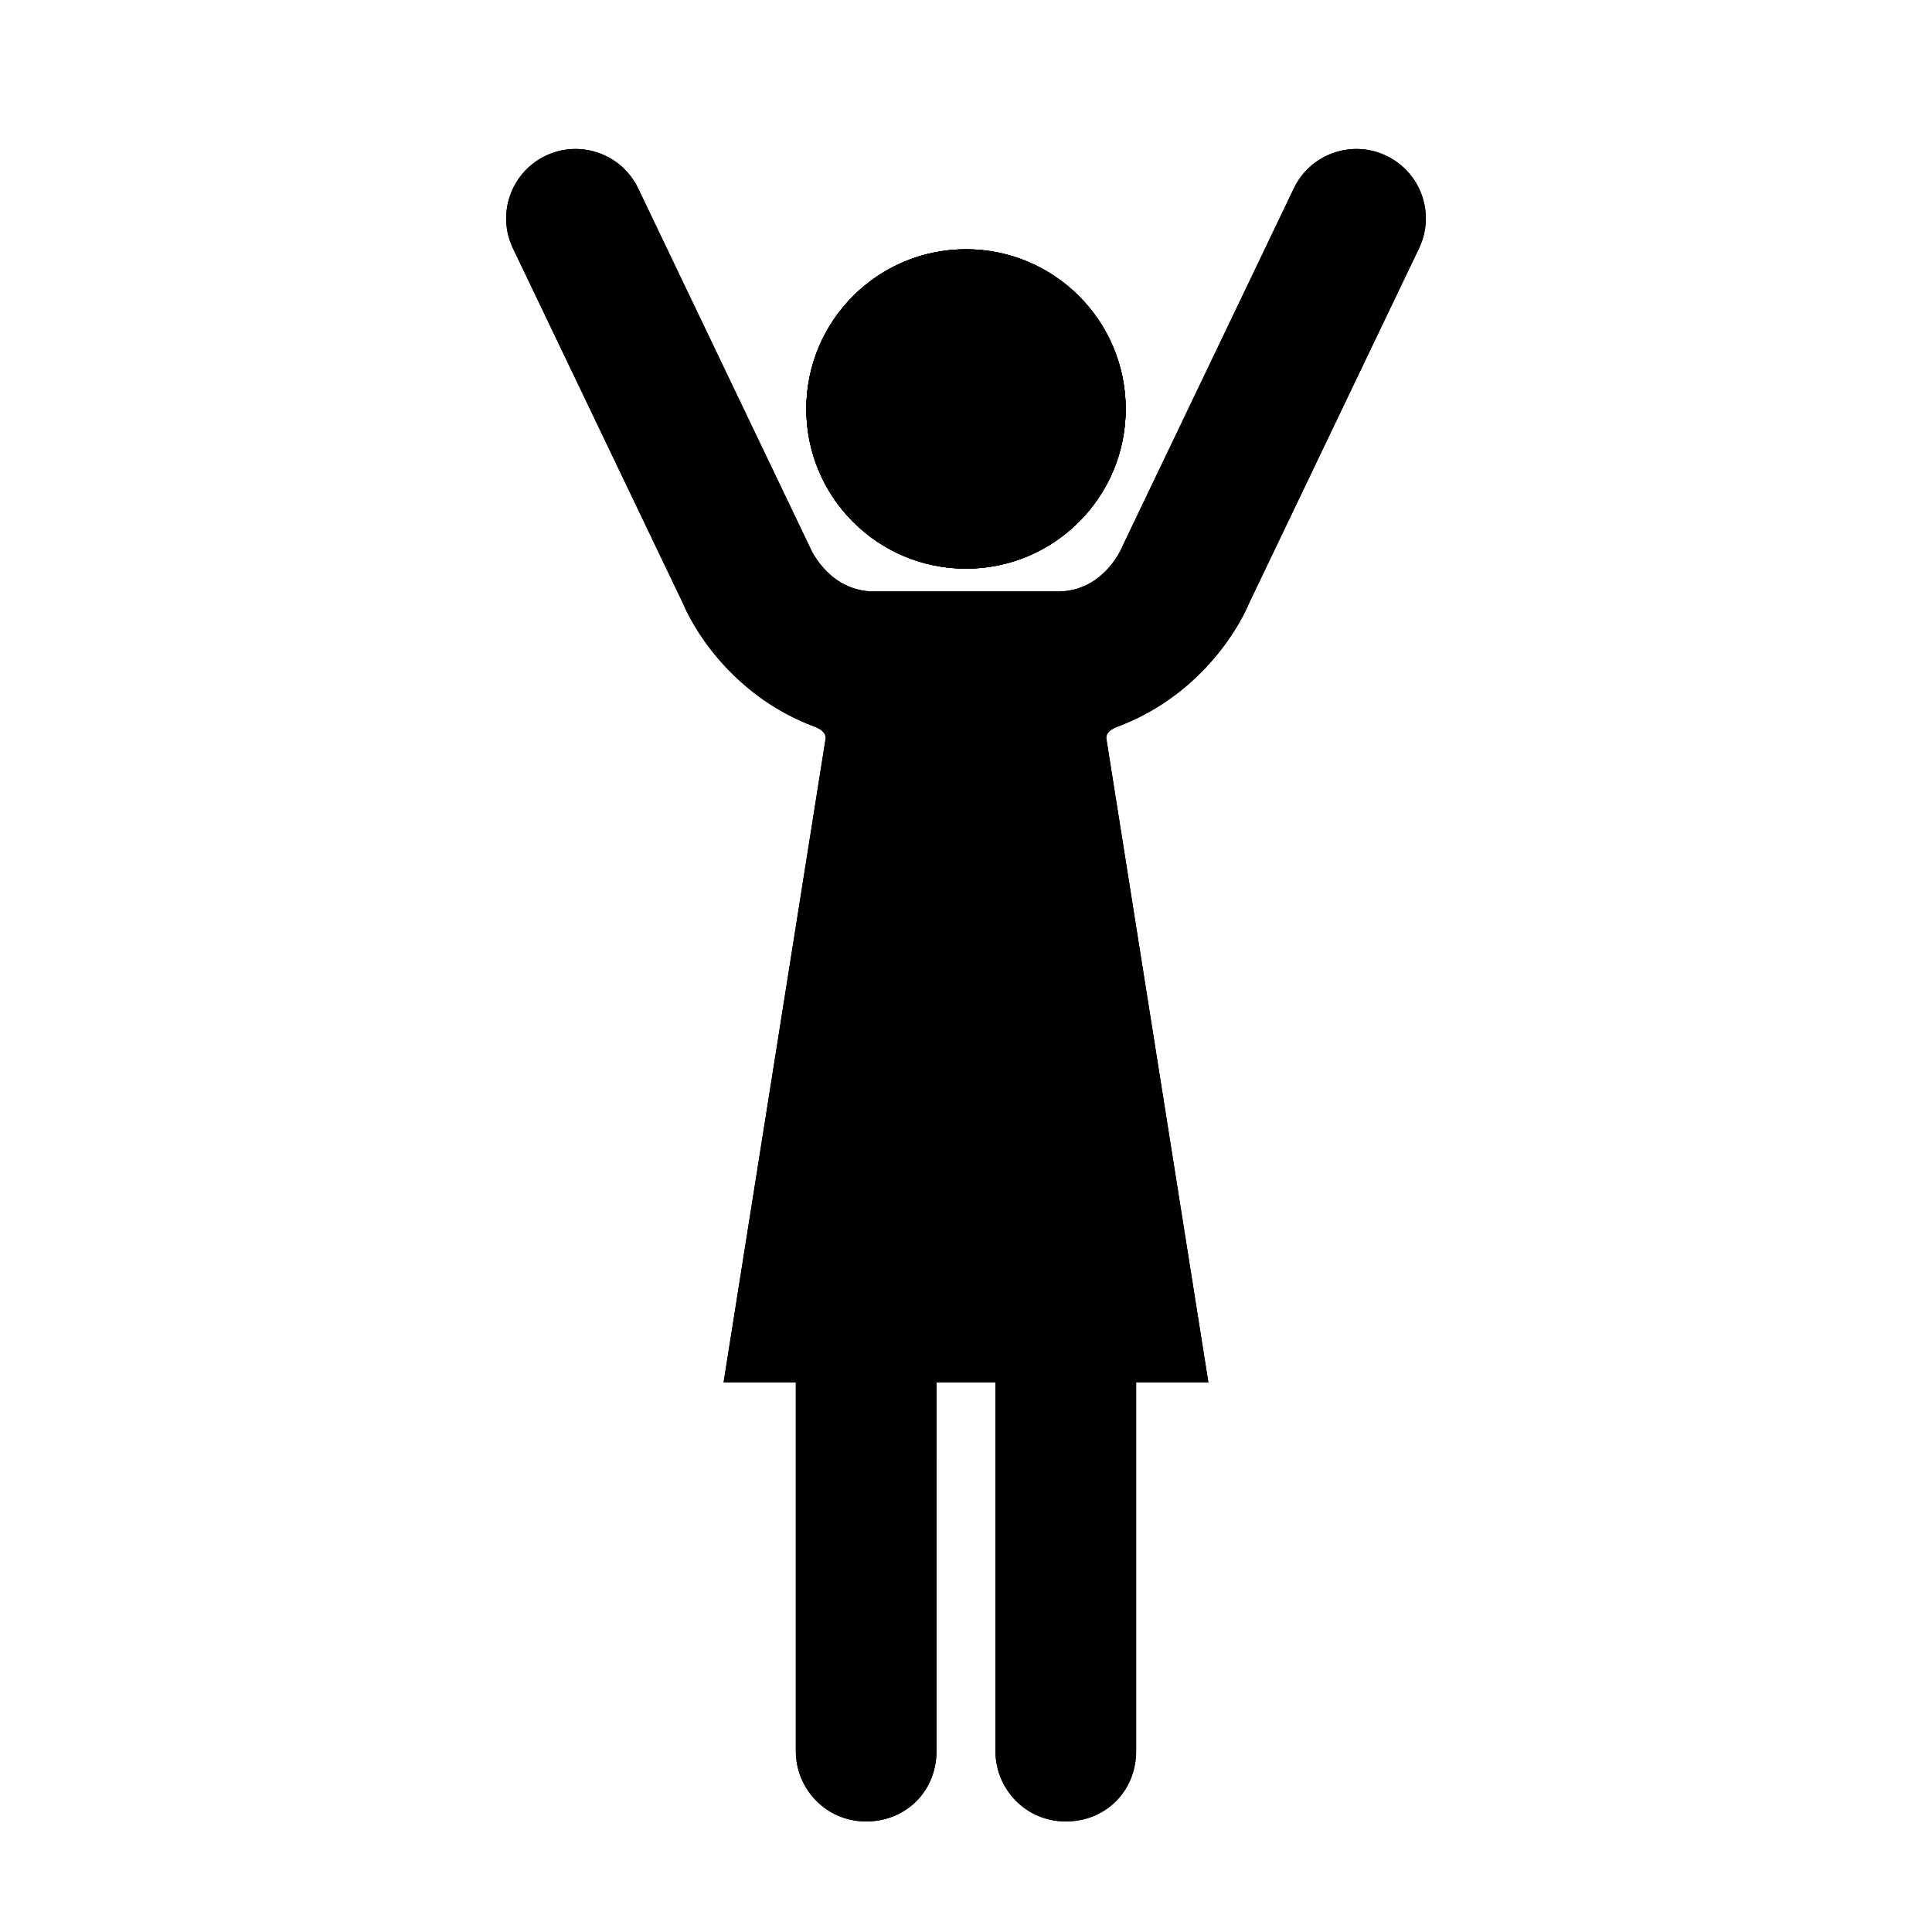
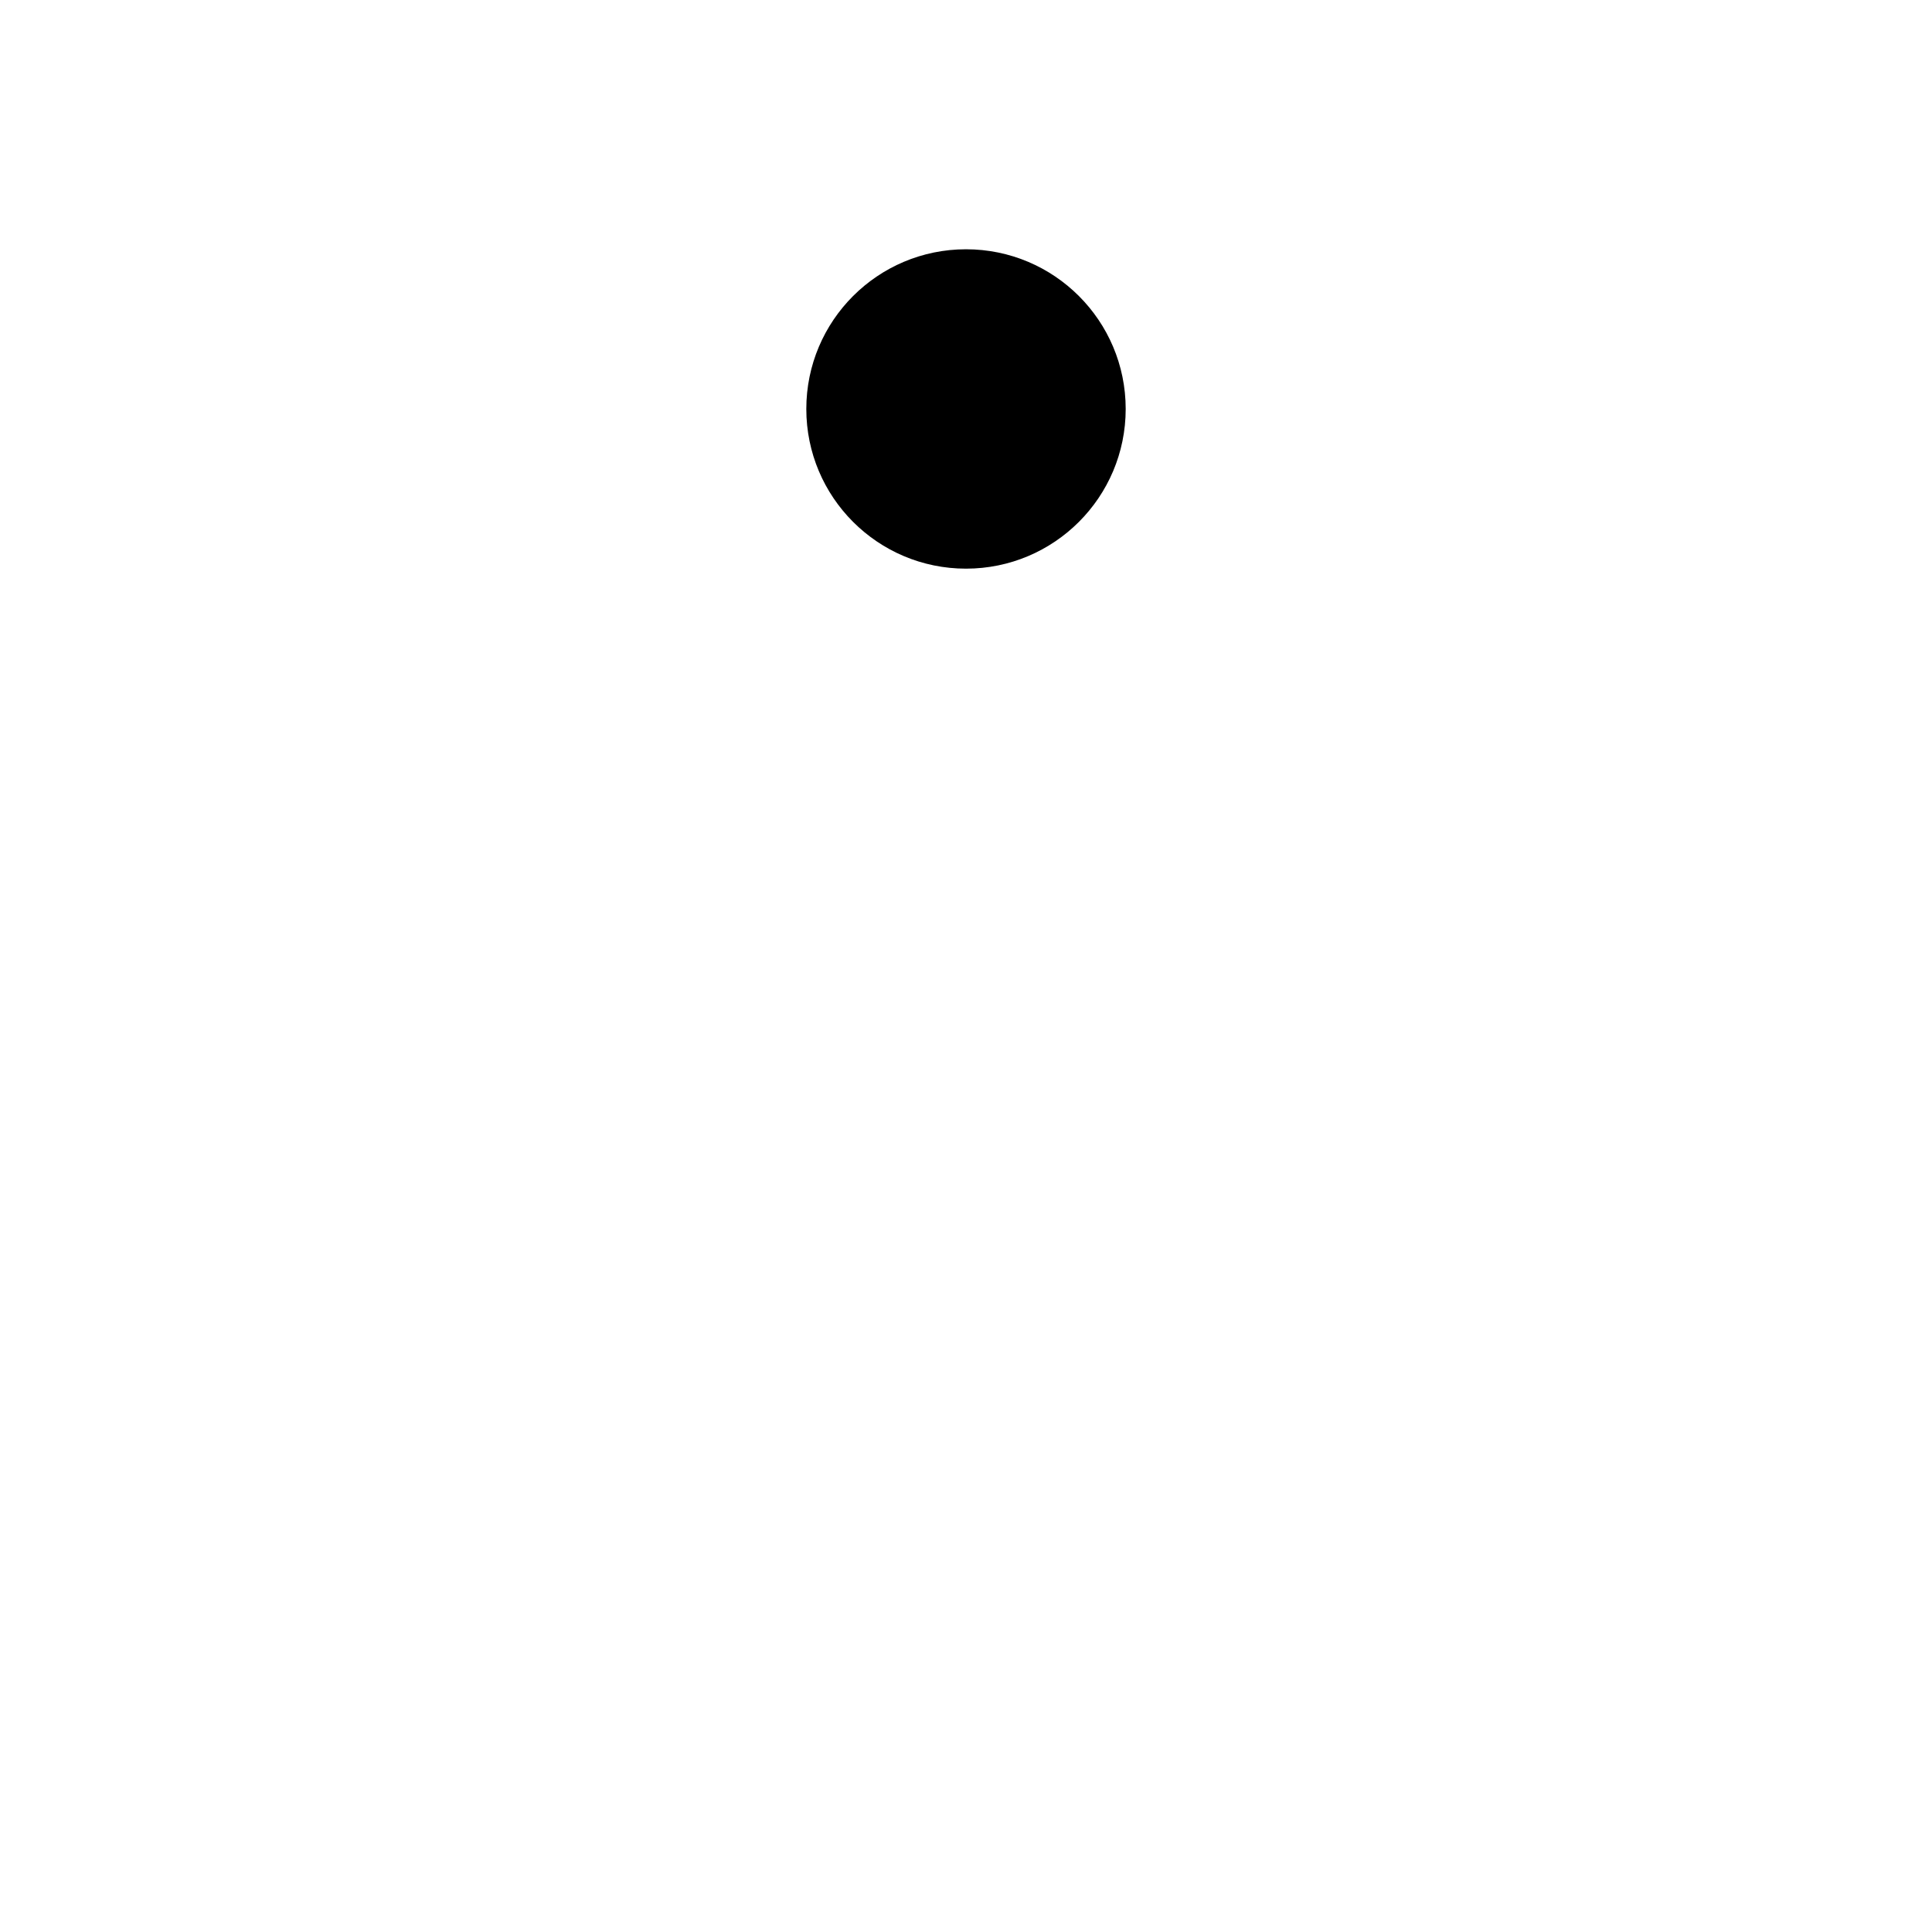
<svg xmlns="http://www.w3.org/2000/svg" fill="#000000" width="800px" height="800px" version="1.1" viewBox="144 144 512 512">
  <g>
    <path d="m442.32 252.38c0 23.371-18.949 42.32-42.32 42.32-23.375 0-42.32-18.949-42.32-42.32 0-23.375 18.945-42.32 42.32-42.32 23.371 0 42.32 18.945 42.32 42.32" />
-     <path d="m442.32 252.38c0 23.371-18.949 42.32-42.32 42.32-23.375 0-42.32-18.949-42.32-42.32 0-23.375 18.945-42.32 42.32-42.32 23.371 0 42.32 18.945 42.32 42.32" />
-     <path d="m464.23 510.33-27.059-170.75c0-1.512 1.445-2.445 3.023-3.023 19.766-7.375 30.918-23.406 34.902-32.867l44.949-93.863c4.398-9.164 0.523-20.148-8.637-24.535-9.168-4.402-20.152-0.516-24.535 8.645l-45.172 94.324-0.371 0.836c-0.523 1.195-5.465 11.648-16.977 11.648h-48.691c-11.512 0-16.453-10.453-16.871-11.387l-45.668-95.422c-4.383-9.164-15.367-13.039-24.535-8.645-9.16 4.387-13.035 15.371-8.645 24.535l44.949 93.863c3.984 9.461 15.133 25.492 34.902 32.867 1.578 0.578 3.023 1.512 3.023 3.023l-27.059 170.75h19.145v97.738c0 10.078 8.062 18.641 18.641 18.641s18.641-8.062 18.641-18.641l0.004-97.738h15.617v97.738c0 10.078 8.062 18.641 18.641 18.641s18.641-8.062 18.641-18.641v-97.738h19.145z" />
-     <path d="m442.32 252.38c0 23.371-18.949 42.32-42.32 42.32-23.375 0-42.32-18.949-42.32-42.32 0-23.375 18.945-42.32 42.32-42.32 23.371 0 42.32 18.945 42.32 42.32" />
-     <path d="m442.32 252.38c0 23.371-18.949 42.32-42.32 42.32-23.375 0-42.32-18.949-42.32-42.32 0-23.375 18.945-42.32 42.32-42.32 23.371 0 42.32 18.945 42.32 42.32" />
-     <path d="m464.23 510.33-27.059-170.75c0-1.512 1.445-2.445 3.023-3.023 19.766-7.375 30.918-23.406 34.902-32.867l44.949-93.863c4.398-9.164 0.523-20.148-8.637-24.535-9.168-4.402-20.152-0.516-24.535 8.645l-45.172 94.324-0.371 0.836c-0.523 1.195-5.465 11.648-16.977 11.648h-48.691c-11.512 0-16.453-10.453-16.871-11.387l-45.668-95.422c-4.383-9.164-15.367-13.039-24.535-8.645-9.16 4.387-13.035 15.371-8.645 24.535l44.949 93.863c3.984 9.461 15.133 25.492 34.902 32.867 1.578 0.578 3.023 1.512 3.023 3.023l-27.059 170.75h19.145v97.738c0 10.078 8.062 18.641 18.641 18.641s18.641-8.062 18.641-18.641l0.004-97.738h15.617v97.738c0 10.078 8.062 18.641 18.641 18.641s18.641-8.062 18.641-18.641v-97.738h19.145z" />
  </g>
</svg>